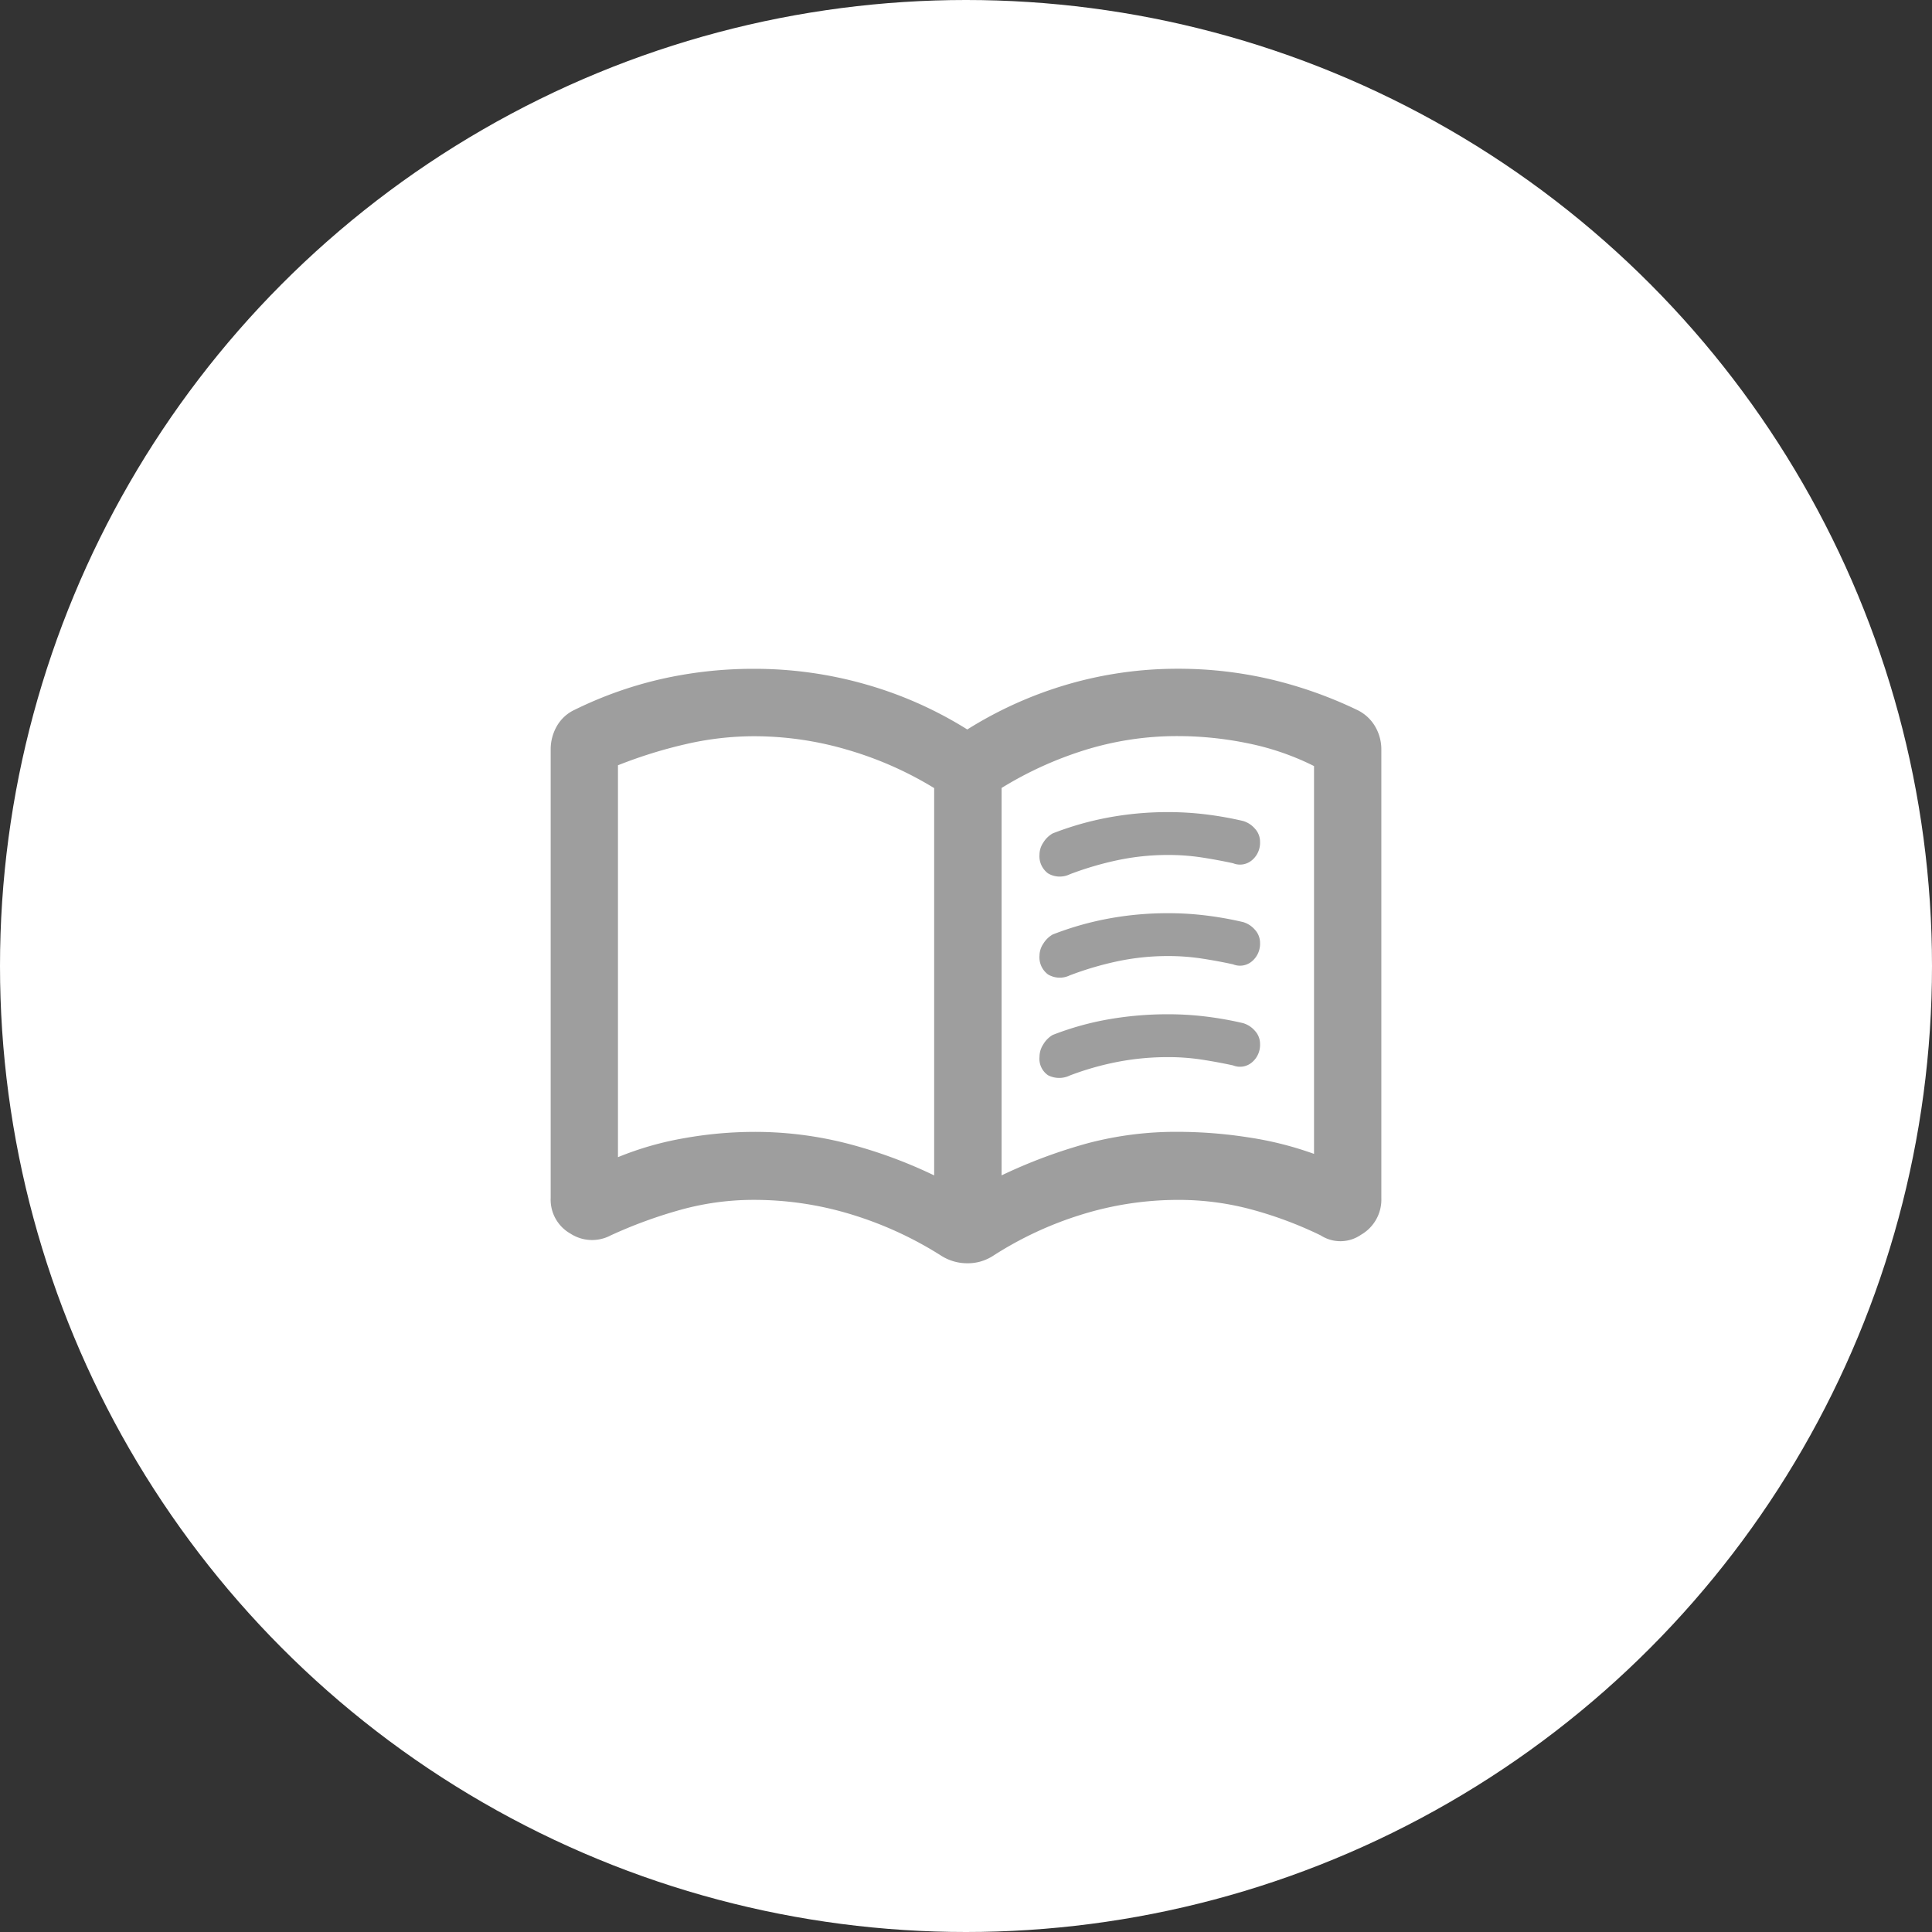
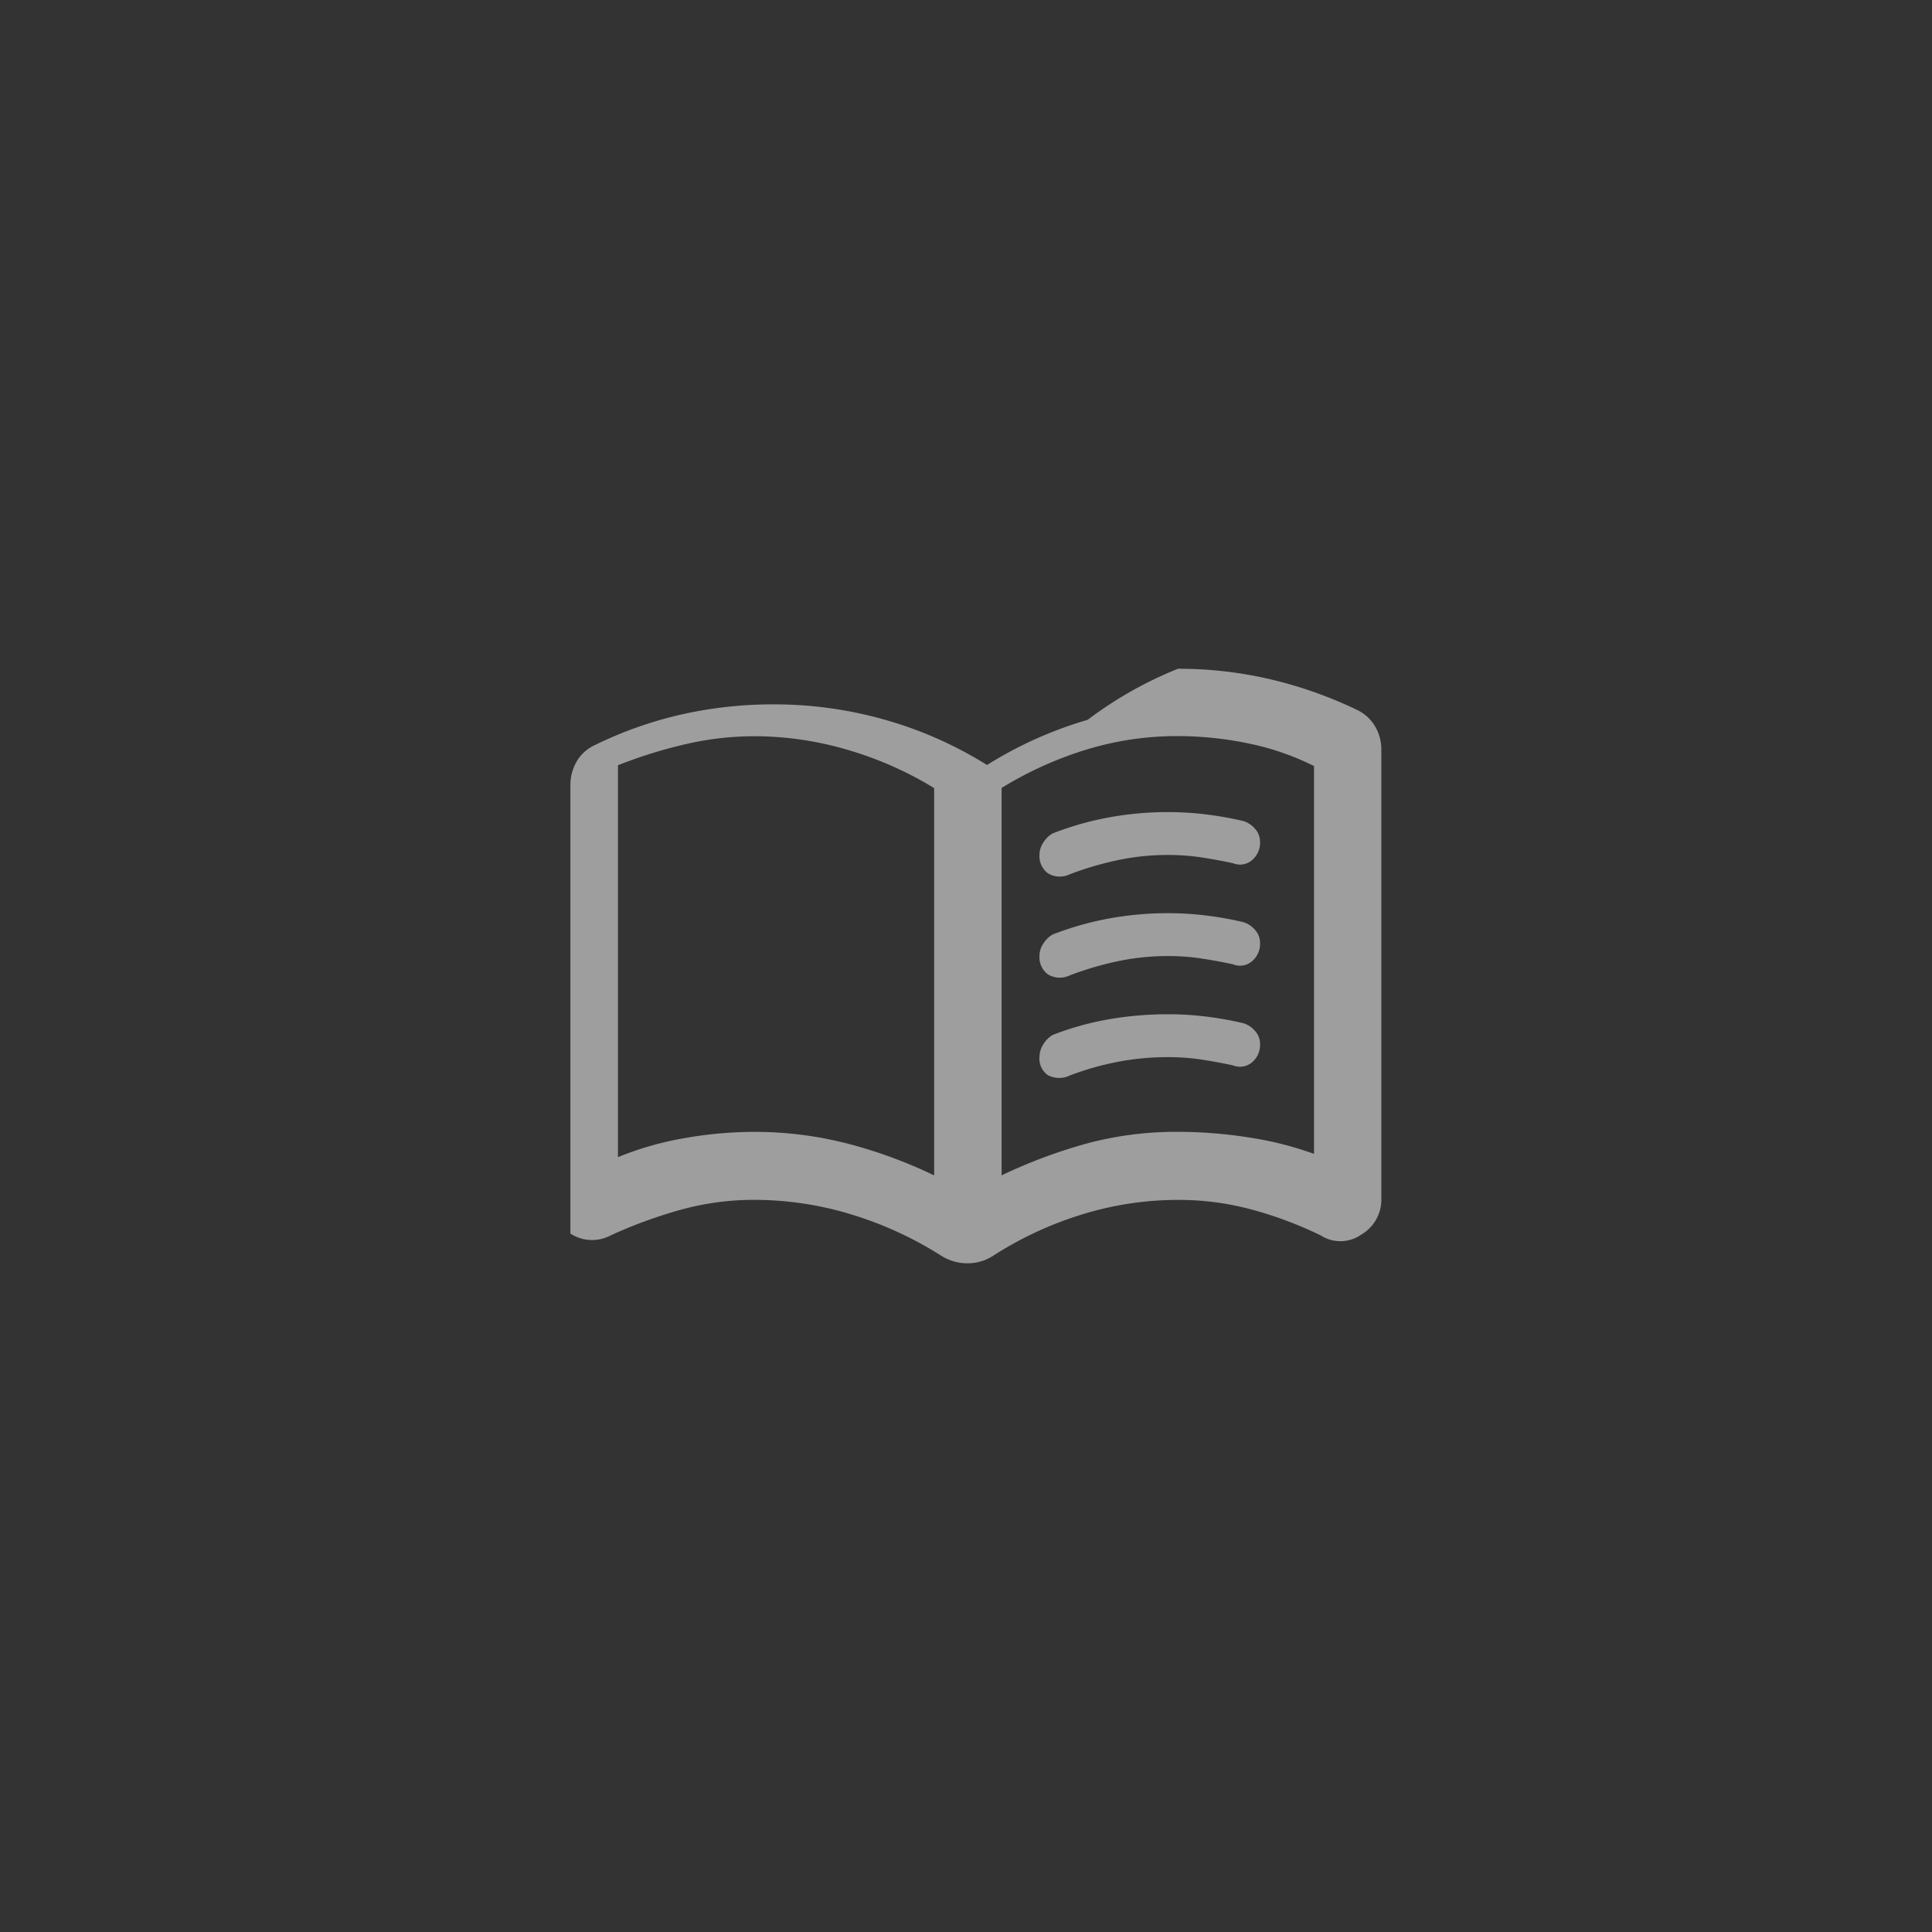
<svg xmlns="http://www.w3.org/2000/svg" width="96" height="96" viewBox="0 0 96 96">
  <rect x="0" y="0" width="96" height="96" fill="#333333" stroke="none" />
  <g id="グループ_8607" data-name="グループ 8607" transform="translate(-976 -1740)">
-     <circle id="楕円形_258" data-name="楕円形 258" cx="48" cy="48" r="48" transform="translate(976 1740)" fill="#fff" />
    <g id="グループ_6573" data-name="グループ 6573" transform="translate(3341 23156)">
-       <rect id="長方形_12301" data-name="長方形 12301" width="48" height="48" transform="translate(-2341 -21392)" fill="none" />
-       <path id="menu_book_FILL0_wght400_GRAD200_opsz40" d="M38.106-780.988a18.511,18.511,0,0,1,4.567.563,23.519,23.519,0,0,1,4.382,1.6v-19.245a17.716,17.716,0,0,0-4.3-1.9,16.405,16.405,0,0,0-4.654-.677,15.124,15.124,0,0,0-3.417.4,23.1,23.1,0,0,0-3.341,1.043v19.473a15.736,15.736,0,0,1,3.295-.944A20.081,20.081,0,0,1,38.106-780.988Zm12.3,2.161a25.615,25.615,0,0,1,4.293-1.6,17.192,17.192,0,0,1,4.468-.563,22.945,22.945,0,0,1,3.491.274,16.949,16.949,0,0,1,3.272.822v-19.271a13.127,13.127,0,0,0-3.29-1.131,17.331,17.331,0,0,0-3.474-.358,15.429,15.429,0,0,0-4.567.677,18.227,18.227,0,0,0-4.193,1.9Zm-1.7,4.368a2.4,2.4,0,0,1-.659-.089,2.446,2.446,0,0,1-.6-.26,18.259,18.259,0,0,0-4.481-2.07,16.511,16.511,0,0,0-4.871-.731,13.557,13.557,0,0,0-3.646.495,23.126,23.126,0,0,0-3.469,1.271,1.972,1.972,0,0,1-2-.091A1.935,1.935,0,0,1,28-777.7v-22.291a2.319,2.319,0,0,1,.3-1.147,1.977,1.977,0,0,1,.89-.822,19.671,19.671,0,0,1,4.338-1.537,20.761,20.761,0,0,1,4.582-.5,20.117,20.117,0,0,1,5.531.769,19.6,19.6,0,0,1,5.06,2.245,19.833,19.833,0,0,1,5-2.245A19.481,19.481,0,0,1,59.169-804a20.054,20.054,0,0,1,4.568.517,21.08,21.08,0,0,1,4.32,1.522,2.068,2.068,0,0,1,.906.822,2.248,2.248,0,0,1,.312,1.157V-777.7a2.017,2.017,0,0,1-1.011,1.825,1.8,1.8,0,0,1-2,.032,19.407,19.407,0,0,0-3.433-1.286,13.885,13.885,0,0,0-3.639-.479,16.179,16.179,0,0,0-4.816.731,17.82,17.82,0,0,0-4.428,2.07,2.4,2.4,0,0,1-.586.26A2.327,2.327,0,0,1,48.707-774.459ZM39.2-789.45Zm13.089-5.331a1.085,1.085,0,0,1,.191-.585,1.317,1.317,0,0,1,.463-.452,15.3,15.3,0,0,1,2.783-.793,16.15,16.15,0,0,1,2.955-.266,15.445,15.445,0,0,1,1.881.114,17.383,17.383,0,0,1,1.842.327,1.234,1.234,0,0,1,.585.377.953.953,0,0,1,.259.659,1.129,1.129,0,0,1-.4.912.918.918,0,0,1-.941.152q-.77-.167-1.565-.289a10.964,10.964,0,0,0-1.662-.122,12.049,12.049,0,0,0-2.511.259,15.955,15.955,0,0,0-2.374.7,1.142,1.142,0,0,1-1.081-.044A1.061,1.061,0,0,1,52.29-794.781Zm0,10.051a1.151,1.151,0,0,1,.191-.609,1.322,1.322,0,0,1,.463-.464,14.5,14.5,0,0,1,2.783-.778,17.112,17.112,0,0,1,2.955-.251,15.445,15.445,0,0,1,1.881.114,17.383,17.383,0,0,1,1.842.327,1.233,1.233,0,0,1,.585.377.952.952,0,0,1,.259.659,1.129,1.129,0,0,1-.4.912.918.918,0,0,1-.941.152q-.77-.167-1.565-.289a10.964,10.964,0,0,0-1.662-.122,13.176,13.176,0,0,0-2.511.236,14.264,14.264,0,0,0-2.374.677,1.216,1.216,0,0,1-1.081-.012A.993.993,0,0,1,52.29-784.73Zm0-5.028a1.085,1.085,0,0,1,.191-.585,1.318,1.318,0,0,1,.463-.452,15.309,15.309,0,0,1,2.783-.793,16.16,16.16,0,0,1,2.955-.266,15.421,15.421,0,0,1,1.881.114,17.383,17.383,0,0,1,1.842.327,1.234,1.234,0,0,1,.585.377.953.953,0,0,1,.259.659,1.129,1.129,0,0,1-.4.912.917.917,0,0,1-.941.152q-.77-.168-1.565-.289a10.964,10.964,0,0,0-1.662-.122,12.049,12.049,0,0,0-2.511.259,15.955,15.955,0,0,0-2.374.7,1.142,1.142,0,0,1-1.081-.044A1.061,1.061,0,0,1,52.29-789.759Z" transform="translate(-2365.637 -20578.77)" fill="#9e9e9e" />
+       <path id="menu_book_FILL0_wght400_GRAD200_opsz40" d="M38.106-780.988a18.511,18.511,0,0,1,4.567.563,23.519,23.519,0,0,1,4.382,1.6v-19.245a17.716,17.716,0,0,0-4.3-1.9,16.405,16.405,0,0,0-4.654-.677,15.124,15.124,0,0,0-3.417.4,23.1,23.1,0,0,0-3.341,1.043v19.473a15.736,15.736,0,0,1,3.295-.944A20.081,20.081,0,0,1,38.106-780.988Zm12.3,2.161a25.615,25.615,0,0,1,4.293-1.6,17.192,17.192,0,0,1,4.468-.563,22.945,22.945,0,0,1,3.491.274,16.949,16.949,0,0,1,3.272.822v-19.271a13.127,13.127,0,0,0-3.29-1.131,17.331,17.331,0,0,0-3.474-.358,15.429,15.429,0,0,0-4.567.677,18.227,18.227,0,0,0-4.193,1.9Zm-1.7,4.368a2.4,2.4,0,0,1-.659-.089,2.446,2.446,0,0,1-.6-.26,18.259,18.259,0,0,0-4.481-2.07,16.511,16.511,0,0,0-4.871-.731,13.557,13.557,0,0,0-3.646.495,23.126,23.126,0,0,0-3.469,1.271,1.972,1.972,0,0,1-2-.091v-22.291a2.319,2.319,0,0,1,.3-1.147,1.977,1.977,0,0,1,.89-.822,19.671,19.671,0,0,1,4.338-1.537,20.761,20.761,0,0,1,4.582-.5,20.117,20.117,0,0,1,5.531.769,19.6,19.6,0,0,1,5.06,2.245,19.833,19.833,0,0,1,5-2.245A19.481,19.481,0,0,1,59.169-804a20.054,20.054,0,0,1,4.568.517,21.08,21.08,0,0,1,4.32,1.522,2.068,2.068,0,0,1,.906.822,2.248,2.248,0,0,1,.312,1.157V-777.7a2.017,2.017,0,0,1-1.011,1.825,1.8,1.8,0,0,1-2,.032,19.407,19.407,0,0,0-3.433-1.286,13.885,13.885,0,0,0-3.639-.479,16.179,16.179,0,0,0-4.816.731,17.82,17.82,0,0,0-4.428,2.07,2.4,2.4,0,0,1-.586.26A2.327,2.327,0,0,1,48.707-774.459ZM39.2-789.45Zm13.089-5.331a1.085,1.085,0,0,1,.191-.585,1.317,1.317,0,0,1,.463-.452,15.3,15.3,0,0,1,2.783-.793,16.15,16.15,0,0,1,2.955-.266,15.445,15.445,0,0,1,1.881.114,17.383,17.383,0,0,1,1.842.327,1.234,1.234,0,0,1,.585.377.953.953,0,0,1,.259.659,1.129,1.129,0,0,1-.4.912.918.918,0,0,1-.941.152q-.77-.167-1.565-.289a10.964,10.964,0,0,0-1.662-.122,12.049,12.049,0,0,0-2.511.259,15.955,15.955,0,0,0-2.374.7,1.142,1.142,0,0,1-1.081-.044A1.061,1.061,0,0,1,52.29-794.781Zm0,10.051a1.151,1.151,0,0,1,.191-.609,1.322,1.322,0,0,1,.463-.464,14.5,14.5,0,0,1,2.783-.778,17.112,17.112,0,0,1,2.955-.251,15.445,15.445,0,0,1,1.881.114,17.383,17.383,0,0,1,1.842.327,1.233,1.233,0,0,1,.585.377.952.952,0,0,1,.259.659,1.129,1.129,0,0,1-.4.912.918.918,0,0,1-.941.152q-.77-.167-1.565-.289a10.964,10.964,0,0,0-1.662-.122,13.176,13.176,0,0,0-2.511.236,14.264,14.264,0,0,0-2.374.677,1.216,1.216,0,0,1-1.081-.012A.993.993,0,0,1,52.29-784.73Zm0-5.028a1.085,1.085,0,0,1,.191-.585,1.318,1.318,0,0,1,.463-.452,15.309,15.309,0,0,1,2.783-.793,16.16,16.16,0,0,1,2.955-.266,15.421,15.421,0,0,1,1.881.114,17.383,17.383,0,0,1,1.842.327,1.234,1.234,0,0,1,.585.377.953.953,0,0,1,.259.659,1.129,1.129,0,0,1-.4.912.917.917,0,0,1-.941.152q-.77-.168-1.565-.289a10.964,10.964,0,0,0-1.662-.122,12.049,12.049,0,0,0-2.511.259,15.955,15.955,0,0,0-2.374.7,1.142,1.142,0,0,1-1.081-.044A1.061,1.061,0,0,1,52.29-789.759Z" transform="translate(-2365.637 -20578.77)" fill="#9e9e9e" />
    </g>
  </g>
</svg>